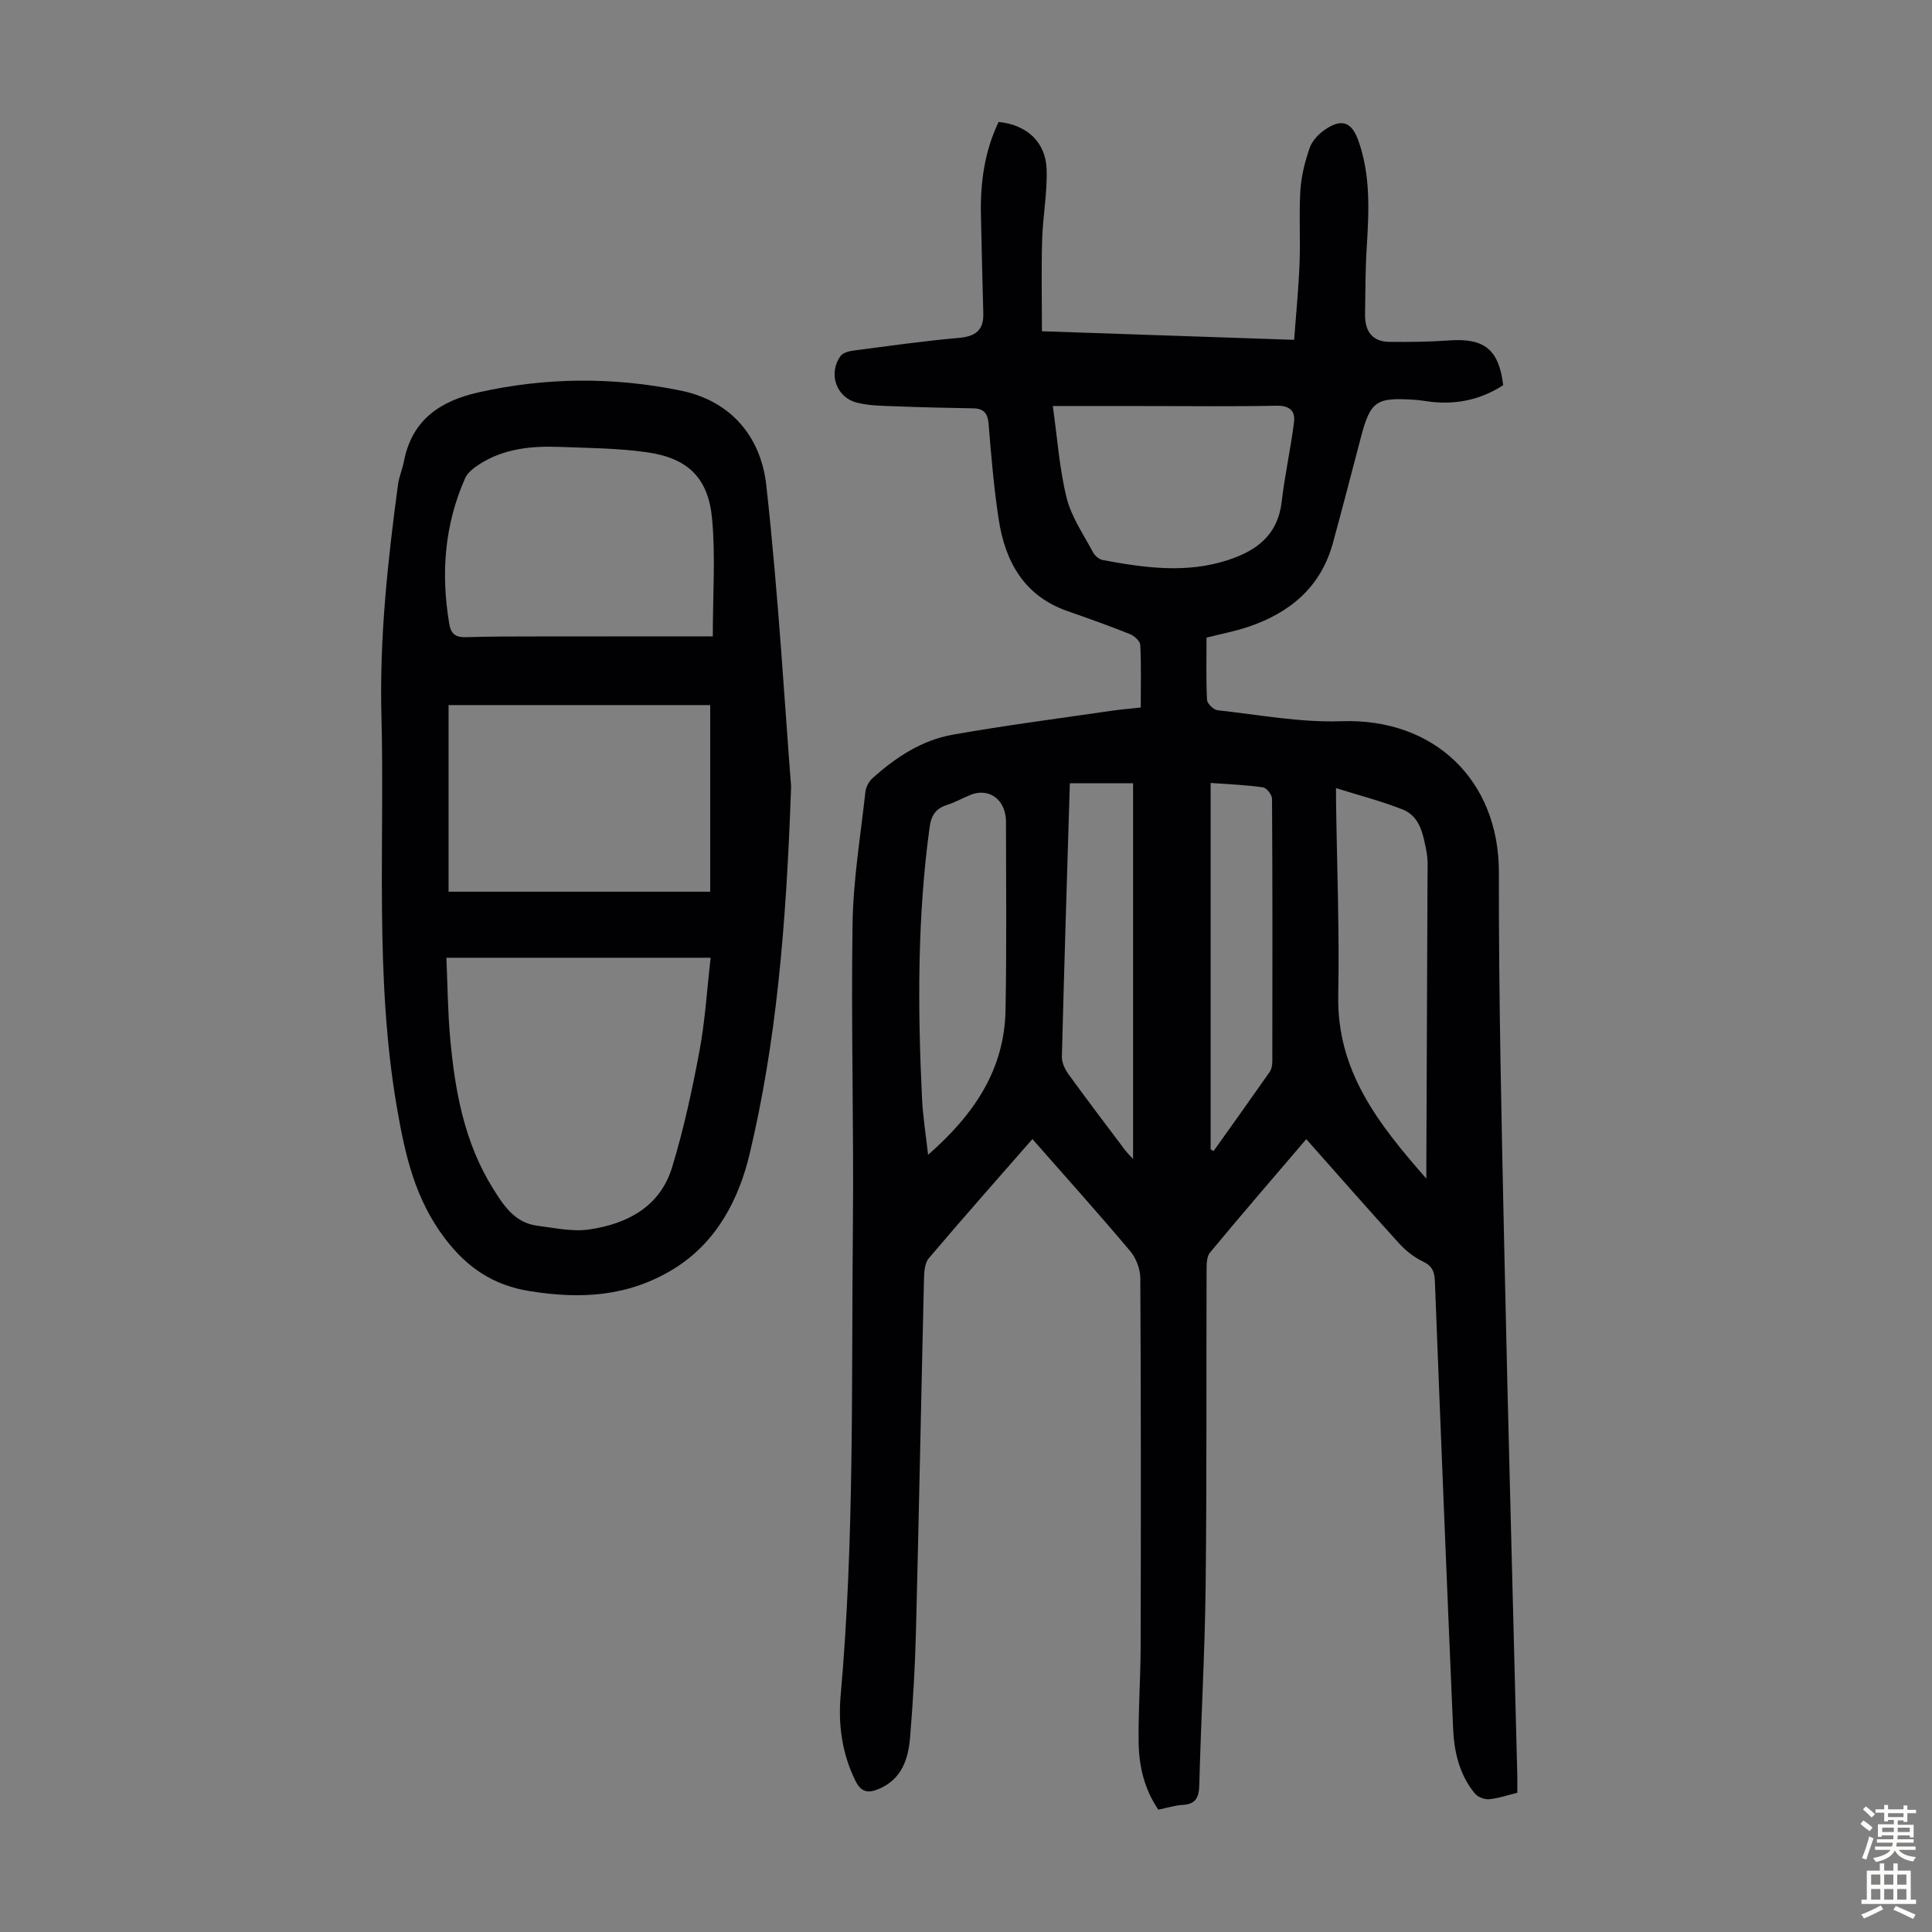
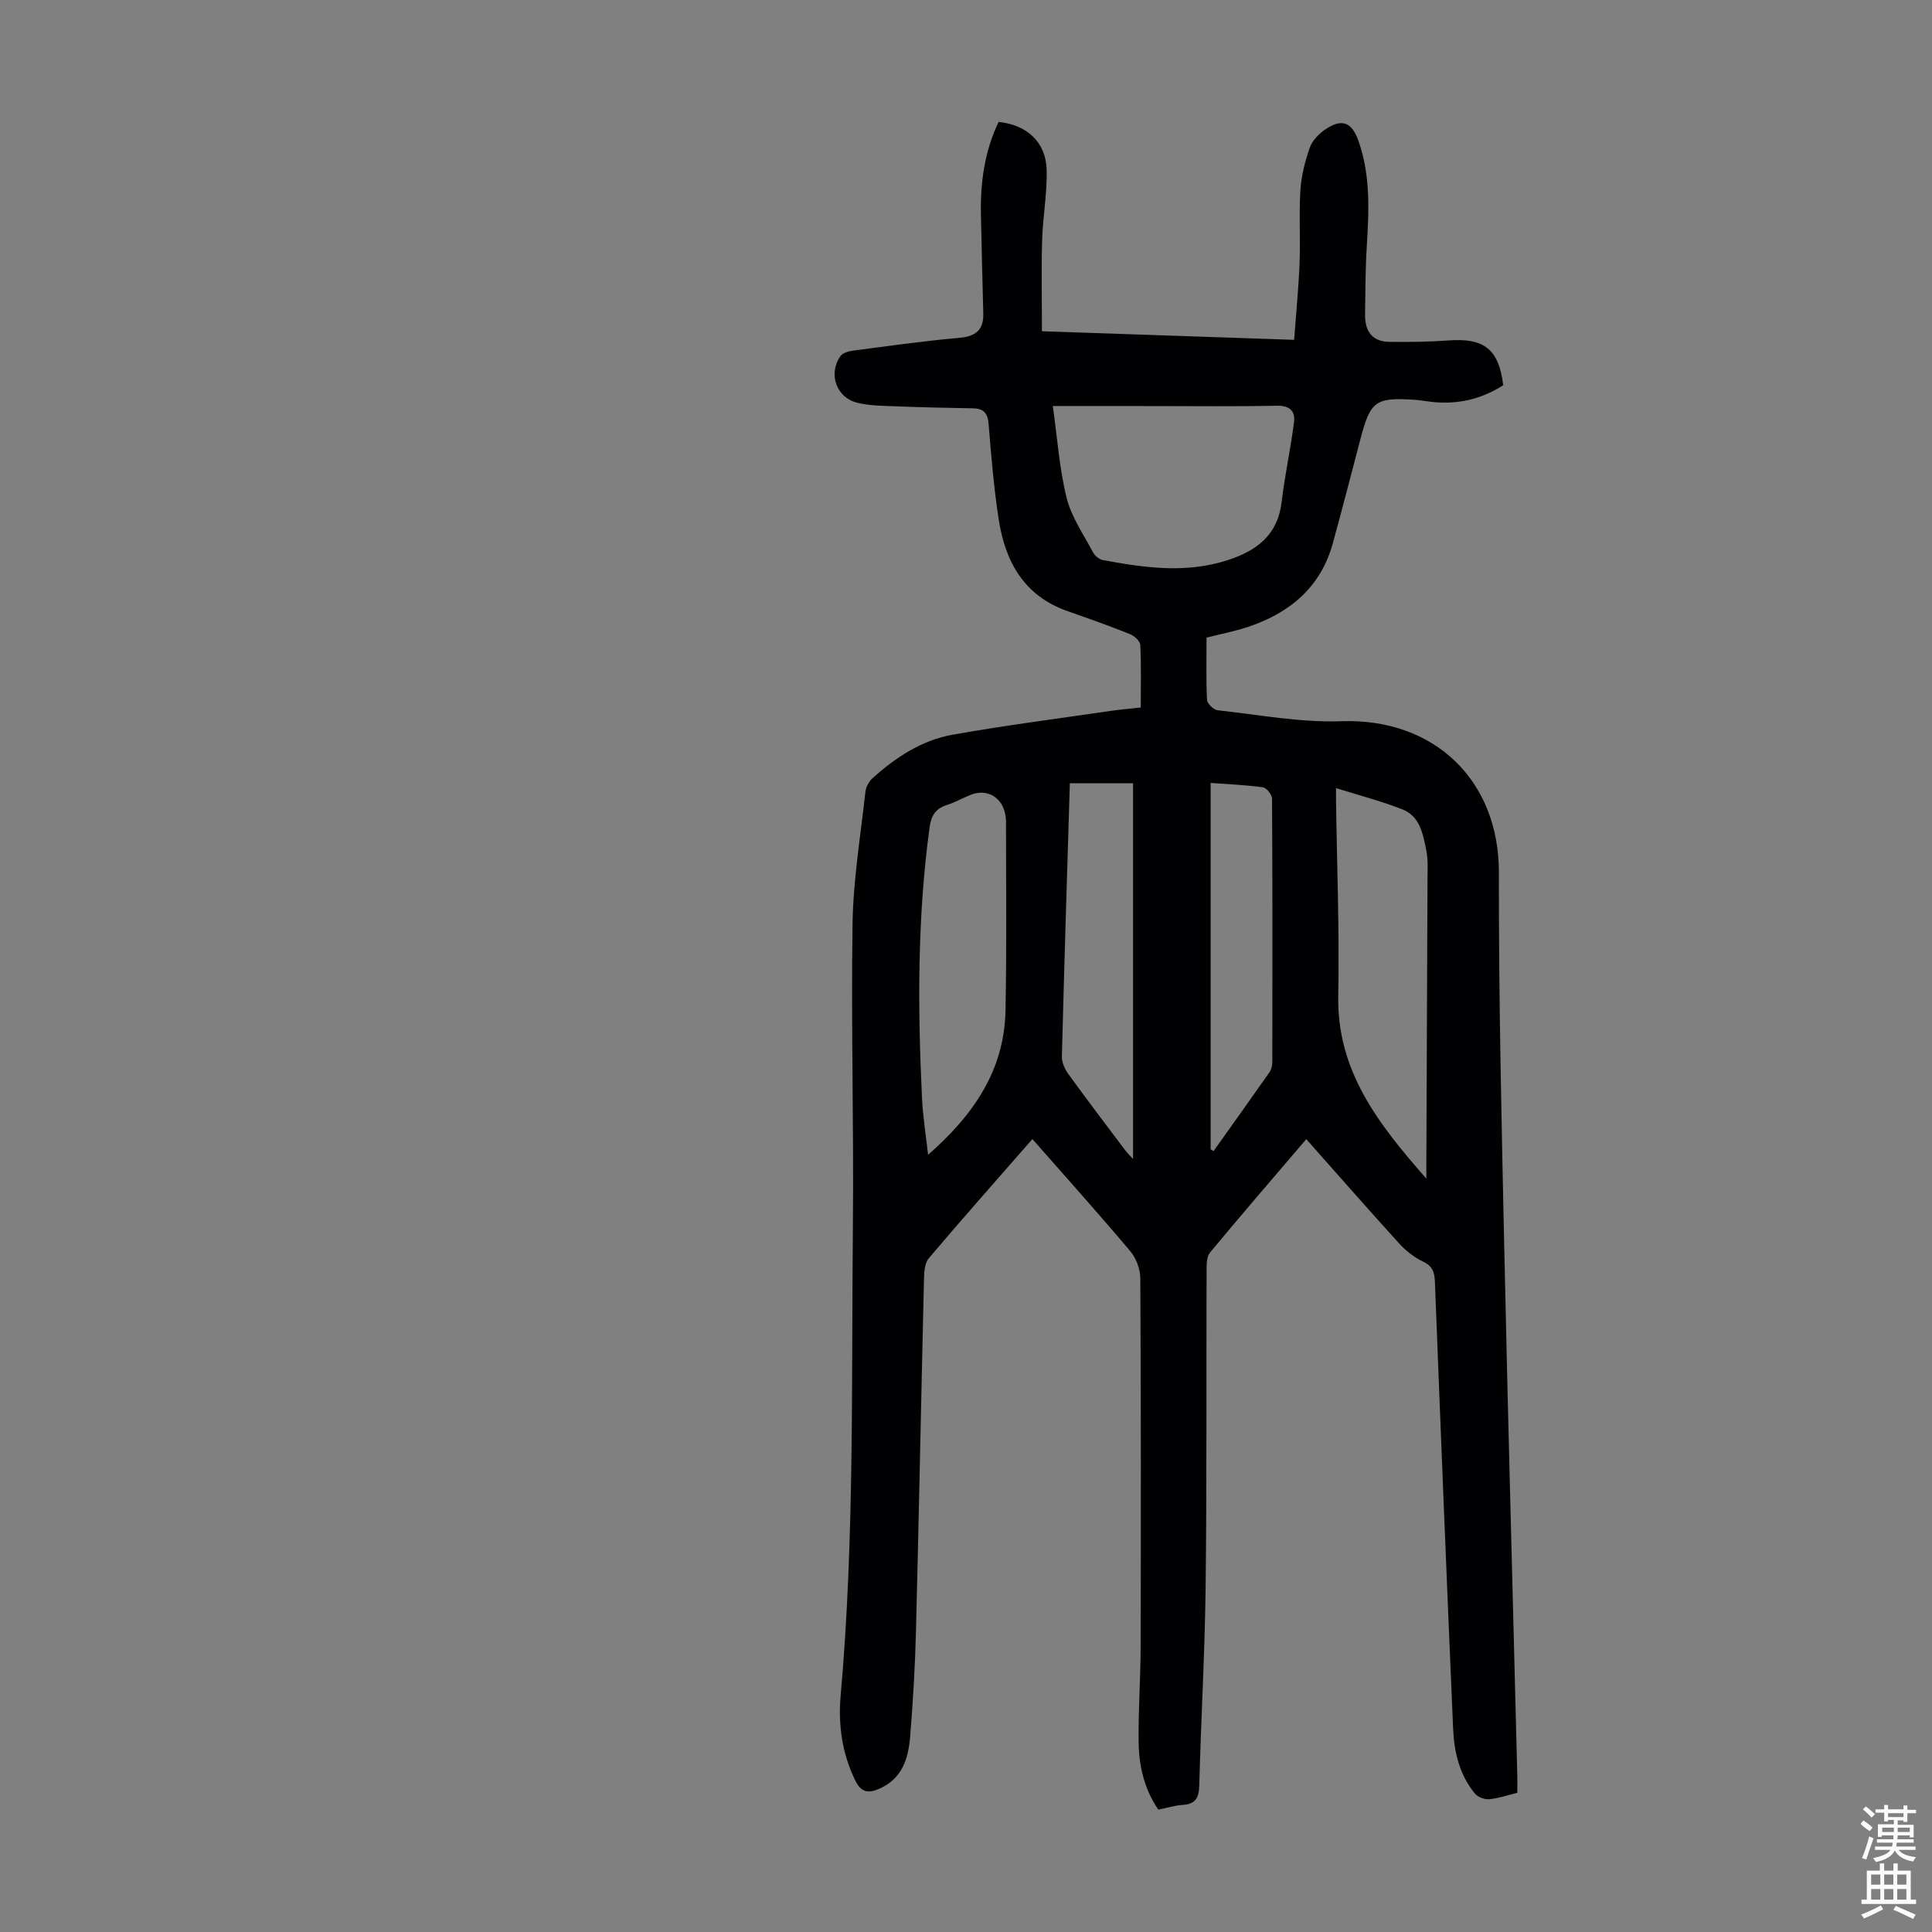
<svg xmlns="http://www.w3.org/2000/svg" enable-background="new 0 0 400 400" viewBox="0 0 400 400">
  <rect x="0" y="0" width="400" height="400" fill="#808080" stroke="none" />
  <path d="m236.18 146.48c0-4.48.12-8.72-.1-12.95-.04-.81-1.25-1.9-2.17-2.26-4.25-1.7-8.56-3.23-12.88-4.74-9.03-3.16-12.93-10.26-14.27-19.05-1-6.52-1.54-13.11-2.08-19.69-.18-2.25-1.02-3.22-3.23-3.25-5.25-.09-10.51-.2-15.75-.41-2.78-.11-5.64-.09-8.3-.77-4.32-1.11-5.96-6.06-3.37-9.66.47-.65 1.66-.98 2.56-1.1 7.32-.96 14.63-2 21.98-2.65 3.42-.3 5.11-1.6 5.01-5.06-.18-6.81-.35-13.63-.49-20.44-.14-6.66.75-13.13 3.66-19.2 5.78.56 9.76 4.12 9.94 9.8.16 4.88-.79 9.78-.93 14.68-.18 6.19-.04 12.39-.04 18.85 17.67.6 34.63 1.18 52.22 1.78.4-5.48.92-10.67 1.12-15.87.2-5.03-.14-10.09.17-15.1.19-2.96.95-5.95 1.92-8.76.5-1.45 1.82-2.85 3.13-3.76 3.47-2.4 5.56-1.66 6.95 2.23 2.59 7.25 2.19 14.73 1.73 22.24-.28 4.57-.27 9.16-.34 13.75-.05 3.39 1.41 5.66 5.05 5.69 4.11.04 8.24 0 12.34-.3 7.28-.53 10.33 1.86 11.21 9.27-4.53 2.93-9.52 4.06-14.94 3.44-1.11-.13-2.22-.34-3.33-.41-8.13-.55-9.21.23-11.25 7.98-1.9 7.24-3.77 14.49-5.75 21.71-2.51 9.13-8.92 14.43-17.57 17.33-2.73.91-5.58 1.45-8.58 2.21 0 4.41-.11 8.65.1 12.88.04.78 1.36 2.07 2.19 2.16 8.54.93 17.12 2.57 25.64 2.27 19.22-.67 32.63 12.24 32.6 31.32-.05 26.06.56 52.11 1.12 78.17.78 36.25 1.79 72.5 2.69 108.74.03 1.11 0 2.22 0 3.63-1.99.48-3.89 1.15-5.84 1.33-.96.09-2.34-.45-2.95-1.19-3.19-3.87-4.29-8.6-4.5-13.45-1.33-30.85-2.58-61.71-3.77-92.57-.08-2.02-.55-3.2-2.5-4.13-1.84-.88-3.58-2.26-4.96-3.79-6.38-7.02-12.63-14.16-19.17-21.53-6.82 7.99-13.46 15.67-19.94 23.49-.72.87-.7 2.52-.7 3.81-.08 21.83.06 43.66-.2 65.48-.16 13.65-.96 27.29-1.31 40.94-.07 2.58-.71 3.96-3.46 4.12-1.64.1-3.26.62-5.02.98-2.93-4.28-4.02-9.06-4.08-14-.08-6.6.4-13.2.42-19.8.06-25.41.07-50.82-.07-76.23-.01-1.89-.87-4.16-2.09-5.61-6.56-7.78-13.36-15.36-20.25-23.2-7.26 8.31-14.45 16.41-21.45 24.68-.87 1.02-.97 2.89-1 4.38-.58 24.28-1.04 48.56-1.66 72.84-.18 7.27-.61 14.54-1.2 21.79-.37 4.58-1.65 8.81-6.51 10.87-2.28.97-3.69.6-4.83-1.71-2.77-5.61-3.59-11.63-3.05-17.66 2.87-32.28 2.21-64.64 2.53-96.97.21-20.92-.39-41.85-.07-62.77.14-9.12 1.66-18.22 2.66-27.32.11-1 .72-2.16 1.47-2.83 4.8-4.33 10.21-7.89 16.61-9.02 10.88-1.93 21.85-3.34 32.79-4.94 1.97-.28 3.95-.45 6.14-.69zm-18.21-62.42c.95 6.71 1.37 13.01 2.87 19.04 1 3.98 3.51 7.58 5.48 11.29.37.7 1.27 1.43 2.03 1.57 8.6 1.59 17.19 2.82 25.83.01 6.07-1.97 10.38-5.22 11.18-12.1.64-5.51 1.86-10.95 2.55-16.45.3-2.35-.92-3.48-3.63-3.42-8.72.18-17.44.07-26.16.07-6.57-.01-13.15-.01-20.15-.01zm58.64 79.11c0 1.13-.01 1.79 0 2.45.18 13.5.72 27.01.46 40.5-.3 15.54 8.19 26.47 18.24 37.9 0-1.7 0-2.45 0-3.19.08-19.67.17-39.34.24-59.02.01-1.9.13-3.85-.24-5.68-.68-3.36-1.27-7.11-4.94-8.55-4.34-1.71-8.89-2.88-13.76-4.41zm-84.46 75.92c9.55-8.35 15.79-17.63 16.03-29.86.26-13.06.1-26.14.1-39.21 0-.66-.12-1.35-.29-1.99-.86-3.22-3.91-4.73-7.03-3.47-1.66.67-3.23 1.57-4.93 2.11-2.34.74-3.25 2.22-3.57 4.62-2.55 18.7-2.47 37.46-1.56 56.24.18 3.64.77 7.26 1.25 11.56zm29.35-76.93c-.58 19.08-1.17 37.84-1.65 56.61-.03 1.2.62 2.6 1.36 3.62 3.8 5.25 7.72 10.41 11.62 15.59.53.71 1.18 1.33 1.76 1.98 0-26.06 0-51.84 0-77.8-4.58 0-8.66 0-13.09 0zm29.15 75.81c.2.11.41.22.61.34 3.88-5.45 7.77-10.88 11.6-16.36.41-.59.56-1.48.56-2.22.03-18.12.05-36.24-.06-54.36 0-.83-1.13-2.26-1.88-2.36-3.52-.5-7.08-.63-10.83-.91z" fill="#010103" />
-   <path d="m163.79 162.82c-1.03 29.89-3.17 53.24-8.56 75.98-2.18 9.22-6.7 18.41-15.89 24-9.42 5.73-19.3 6.2-29.75 4.5-7.49-1.22-12.9-4.84-17.53-10.97-6.14-8.12-8.17-17.14-9.86-26.88-4.68-27.03-2.53-54.22-3.23-81.35-.41-16.06 1.3-31.91 3.43-47.76.22-1.65.92-3.22 1.24-4.86 1.64-8.53 7.48-12.45 15.38-14.23 13.96-3.15 27.97-3.23 41.93-.38 10.51 2.15 16.6 9.69 17.7 19.57 2.53 22.87 3.84 45.87 5.14 62.38zm-71.37 35.47c.25 5.74.29 11.2.78 16.62.98 10.86 2.89 21.5 8.77 30.99 2.25 3.63 4.57 7.29 9.32 7.88 3.53.44 7.19 1.27 10.62.78 7.9-1.14 14.73-4.68 17.23-12.85 2.41-7.87 4.15-15.97 5.67-24.07 1.18-6.3 1.56-12.75 2.32-19.35-18.37 0-36.13 0-54.71 0zm.45-52.31v38.64h54.17c0-13.18 0-25.85 0-38.64-18.31 0-36.08 0-54.17 0zm54.71-14.22c0-8.8.57-16.65-.15-24.37-.79-8.48-5.04-12.55-13.47-13.75-5.94-.85-12-.88-18.02-1.11-5.85-.23-11.61.32-16.71 3.6-1.14.74-2.42 1.71-2.94 2.89-4.28 9.68-5.03 19.78-3.27 30.16.39 2.31 1.54 2.81 3.65 2.74 4.8-.16 9.61-.14 14.41-.15 12.05-.02 24.09-.01 36.5-.01z" fill="#010103" />
  <g fill="#fcfbfa">
    <path d="m385.2 377.6.6-.7c.6.4 1.3.9 1.9 1.5l-.6.7c-.8-.5-1.4-1-1.9-1.5zm.3 7.1c.6-1.4 1.1-2.9 1.5-4.5.3.1.6.3.9.4-.5 1.4-1 2.9-1.5 4.4zm.2-10.1.6-.6c.7.5 1.3 1.1 1.9 1.6l-.7.7c-.6-.6-1.2-1.2-1.8-1.7zm8.4-.8h.8v.9h1.8v.7h-1.8v1.8h-.8v-.3h-1.2v.9h3.3v2.6h-.8v-.4h-2.5c0 .3 0 .6-.1.8h3.4v.7h-3.5c0 .3-.1.6-.1.8h4v.7h-3.5c.7.9 1.9 1.3 3.6 1.5-.2.2-.4.5-.6.9-1.9-.3-3.2-1.1-3.8-2.3-.5 1.1-1.8 2-3.9 2.4-.2-.3-.4-.5-.6-.8 1.9-.4 3.1-.9 3.6-1.7h-3.2v-.7h3.5c.1-.2.1-.5.2-.8h-3.3v-.7h3.4c0-.2 0-.5 0-.8h-2.4v.3h-.8v-2.6h3.3v-.9h-1.2v.3h-.8v-1.8h-1.8v-.7h1.8v-.9h.8v.9h3.2zm-4.4 5.5h2.4c0-.3 0-.6 0-.9h-2.4zm1.2-3.1h3.2v-.8h-3.2zm4.4 2.2h-2.4v.9h2.5v-.9z" />
    <path d="m389.2 385.8h.9v1.5h1.9v-1.5h.9v1.5h2.7v6h1.1v.9h-11.3v-.9h1.1v-6h2.7zm.2 8.7.5.8c-1.2.6-2.5 1.3-4 1.9-.2-.3-.3-.6-.6-.8 1.6-.6 3-1.3 4.1-1.9zm-2-4.3h1.9v-2.1h-1.9zm0 3.1h1.9v-2.2h-1.9zm2.7-3.1h1.9v-2.1h-1.9zm0 3.1h1.9v-2.2h-1.9zm2.4 1.3c1.4.6 2.7 1.2 4.1 1.8l-.5.9c-1.5-.7-2.8-1.4-4.1-1.9zm2.2-6.5h-1.9v2.1h1.9zm-1.9 5.2h1.9v-2.2h-1.9z" />
  </g>
</svg>